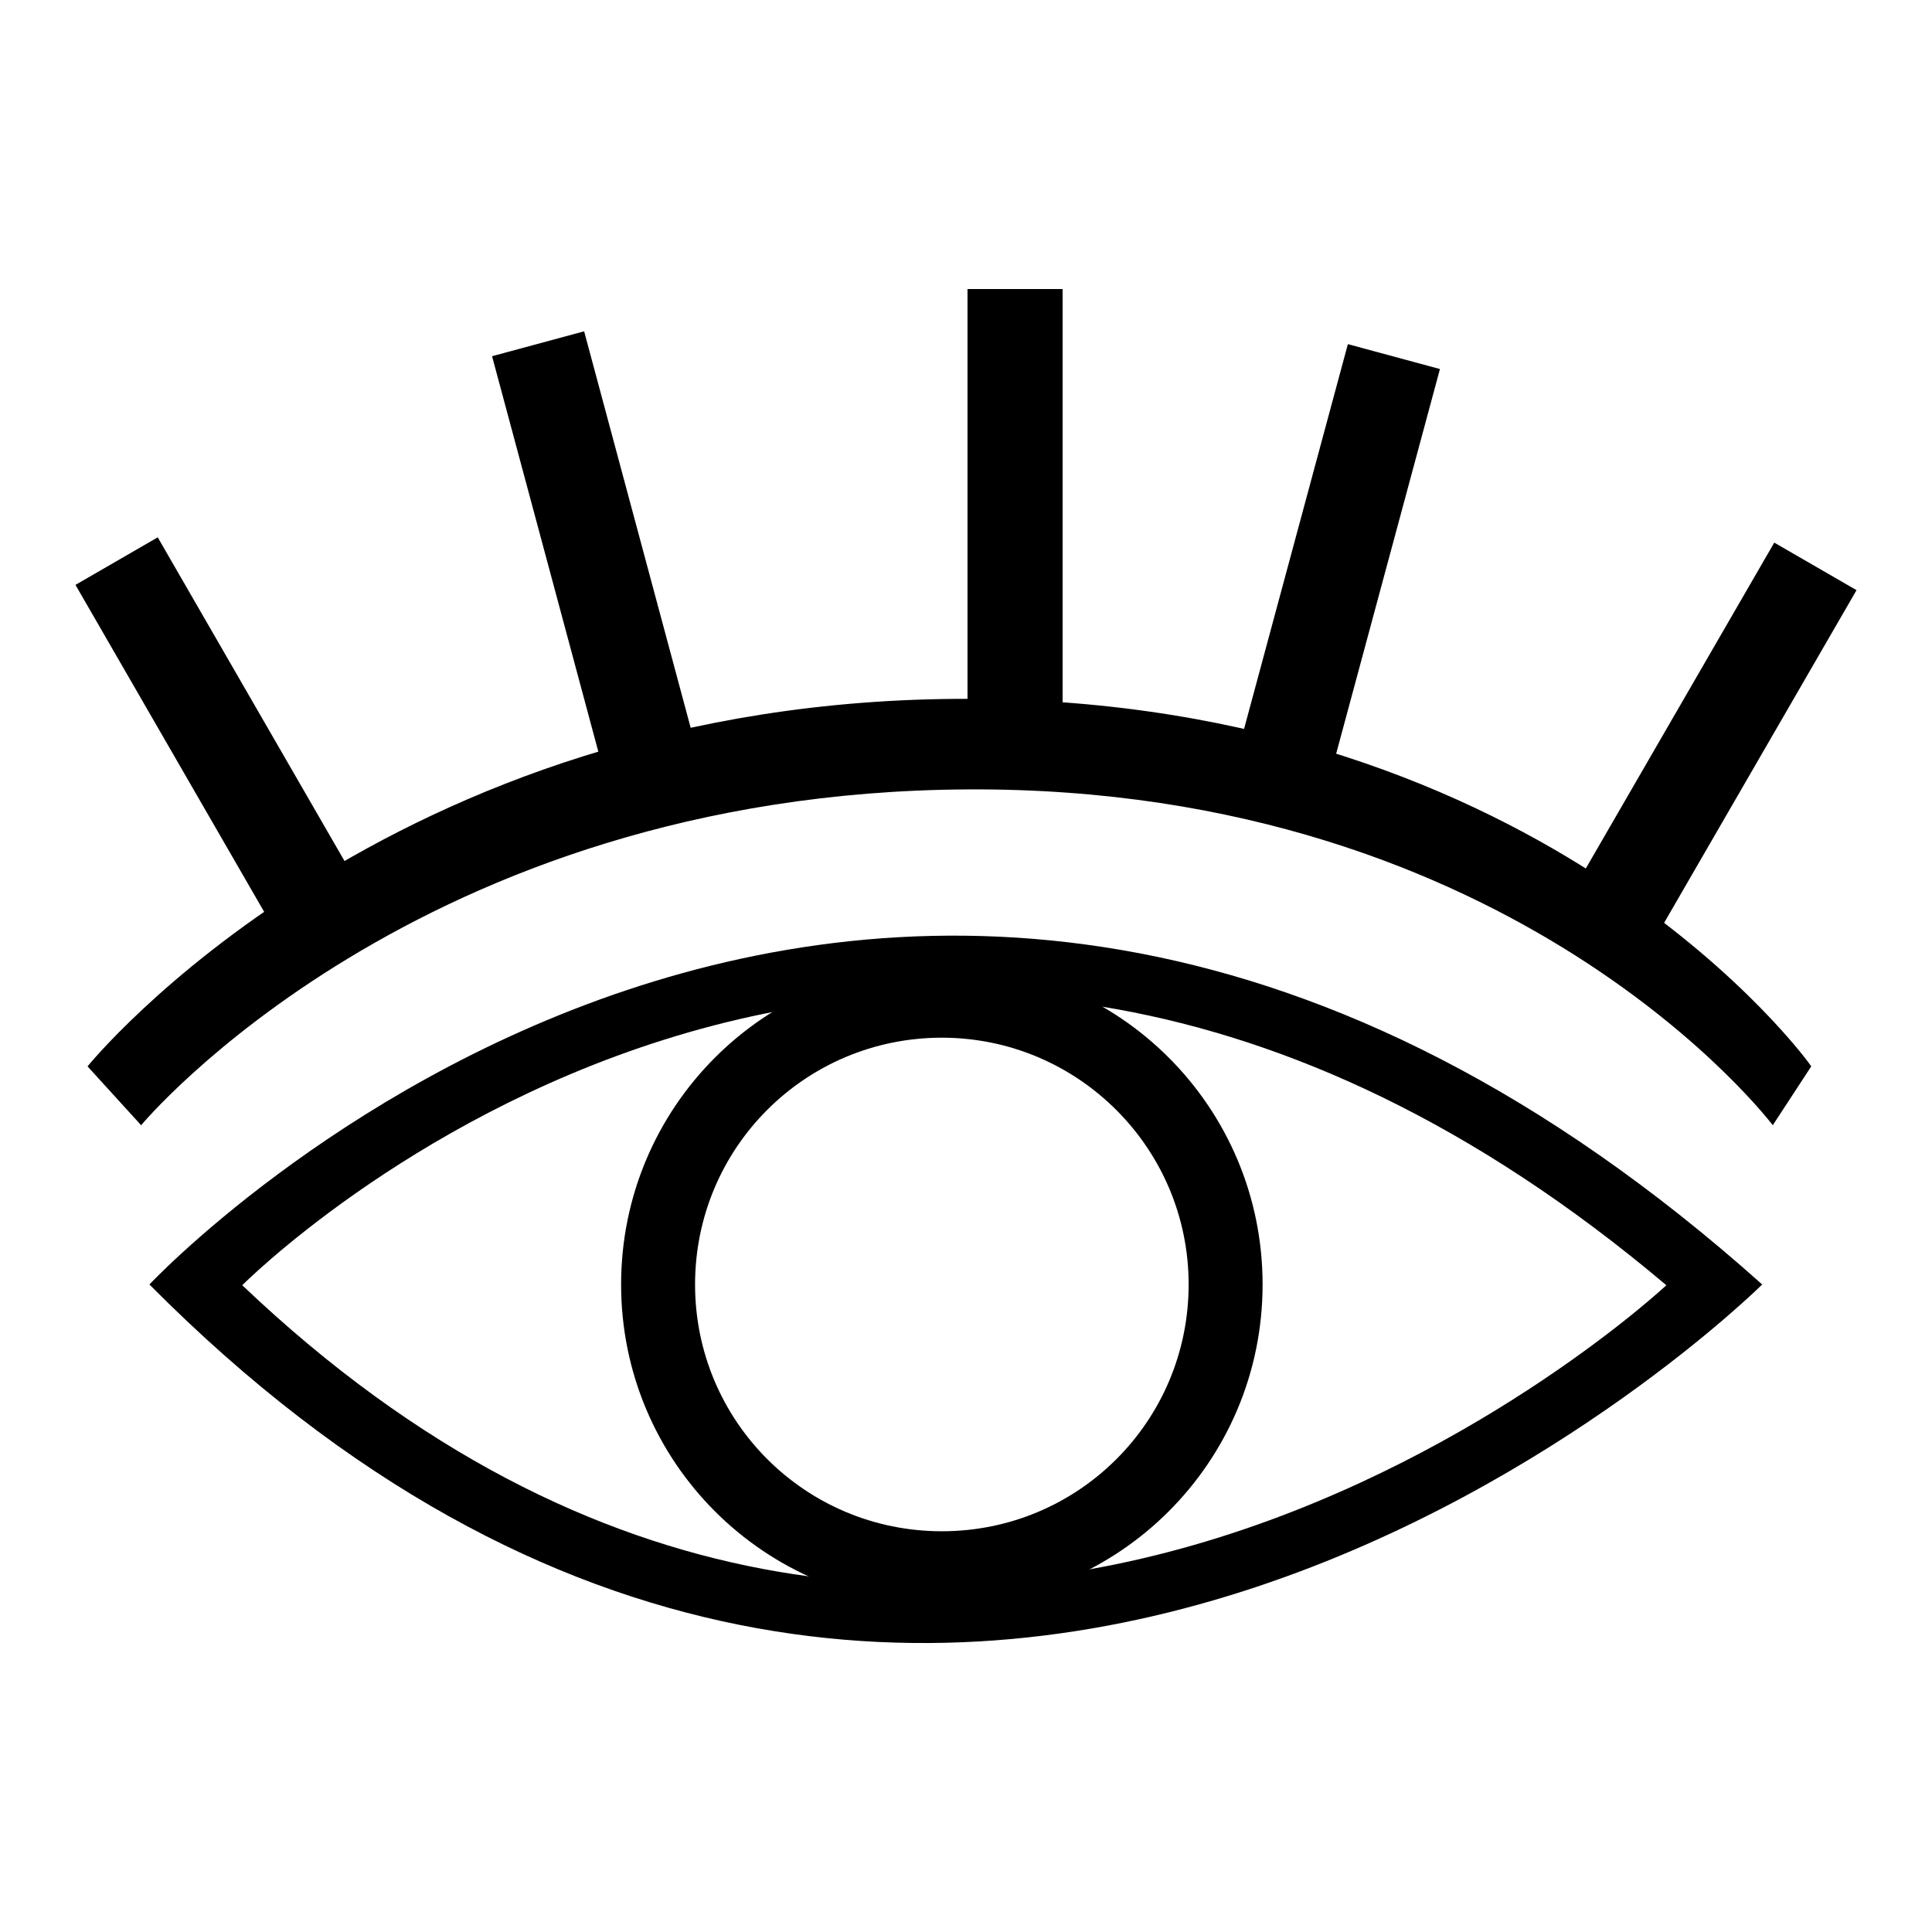
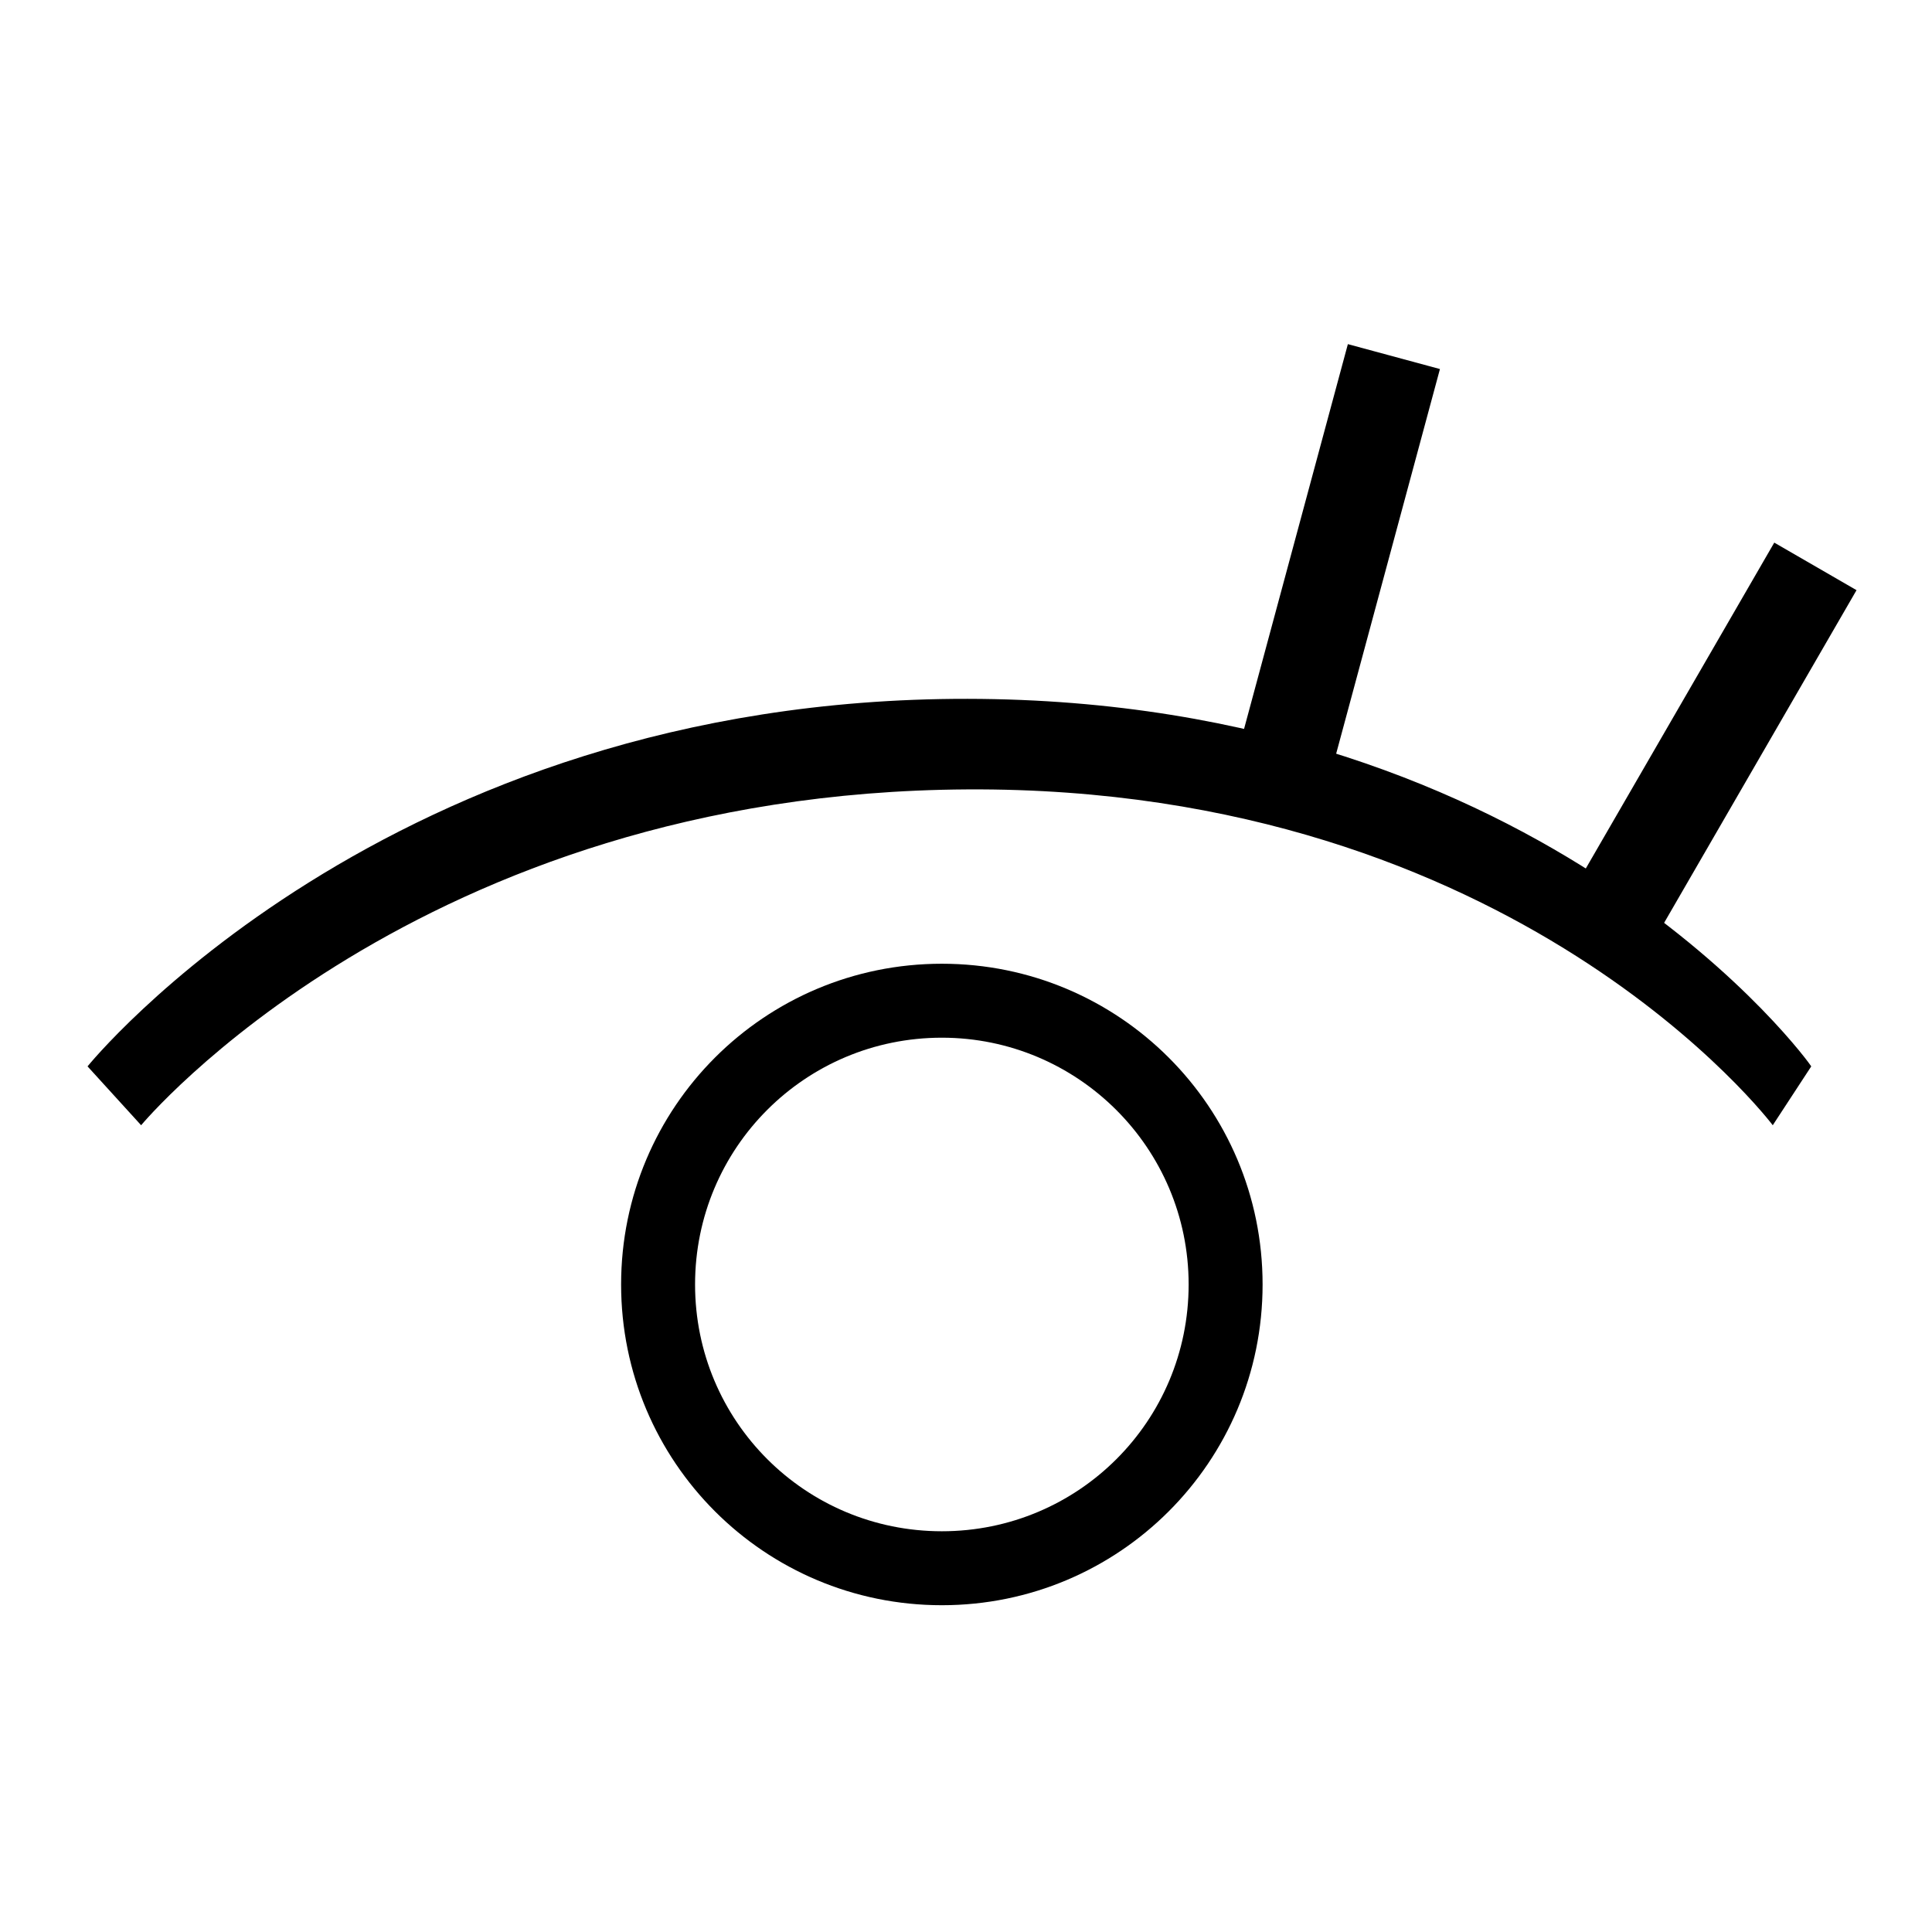
<svg xmlns="http://www.w3.org/2000/svg" version="1.1" x="0px" y="0px" viewBox="0 0 256 256" enable-background="new 0 0 256 256" xml:space="preserve">
  <g>
    <g>
-       <path fill="#000000" d="M10,77.5l10.9-6.3l27.7,48l-10.9,6.3L10,77.5L10,77.5z" />
-       <path fill="#000000" d="M128.2,38.3h12.6v63h-12.6V38.3z" />
-       <path fill="#000000" d="M65.2,47.2l12.2-3.3l14.7,54.7l-12.2,3.3L65.2,47.2z" />
      <path fill="#000000" d="M235.1,71.9l10.9,6.3l-27.3,47.2l-10.9-6.3L235.1,71.9L235.1,71.9z" />
      <path fill="#000000" d="M178.6,45.6l12.2,3.3l-14.3,53l-12.2-3.3L178.6,45.6z" />
      <path fill="#000000" d="M128.2,92.6C51,92.5,11.6,141.3,11.6,141.3l7.1,7.8c0,0,36.6-44.1,109.5-44.5c72.9-0.4,106.7,44.5,106.7,44.5l5.1-7.8C240.1,141.3,205.4,92.7,128.2,92.6z" />
      <path fill="#000000" d="M124.8,127.7c-23.5,0-42.5,19-42.5,42.5c0,23.5,19,42.5,42.5,42.5s42.5-19,42.5-42.5C167.3,146.7,148.3,127.7,124.8,127.7z M124.8,202.9c-18.1,0-32.7-14.6-32.7-32.7c0-18.1,14.6-32.7,32.7-32.7c18,0,32.7,14.6,32.7,32.7C157.5,188.3,142.9,202.9,124.8,202.9z" />
-       <path fill="#000000" d="M19.8,170.2c106.1,106.9,213.7,0,213.7,0C117.2,66.2,19.8,170.2,19.8,170.2z M32.1,170.3c0,0,86-86.7,188.7,0C220.8,170.3,125.7,259.4,32.1,170.3z" />
    </g>
  </g>
</svg>